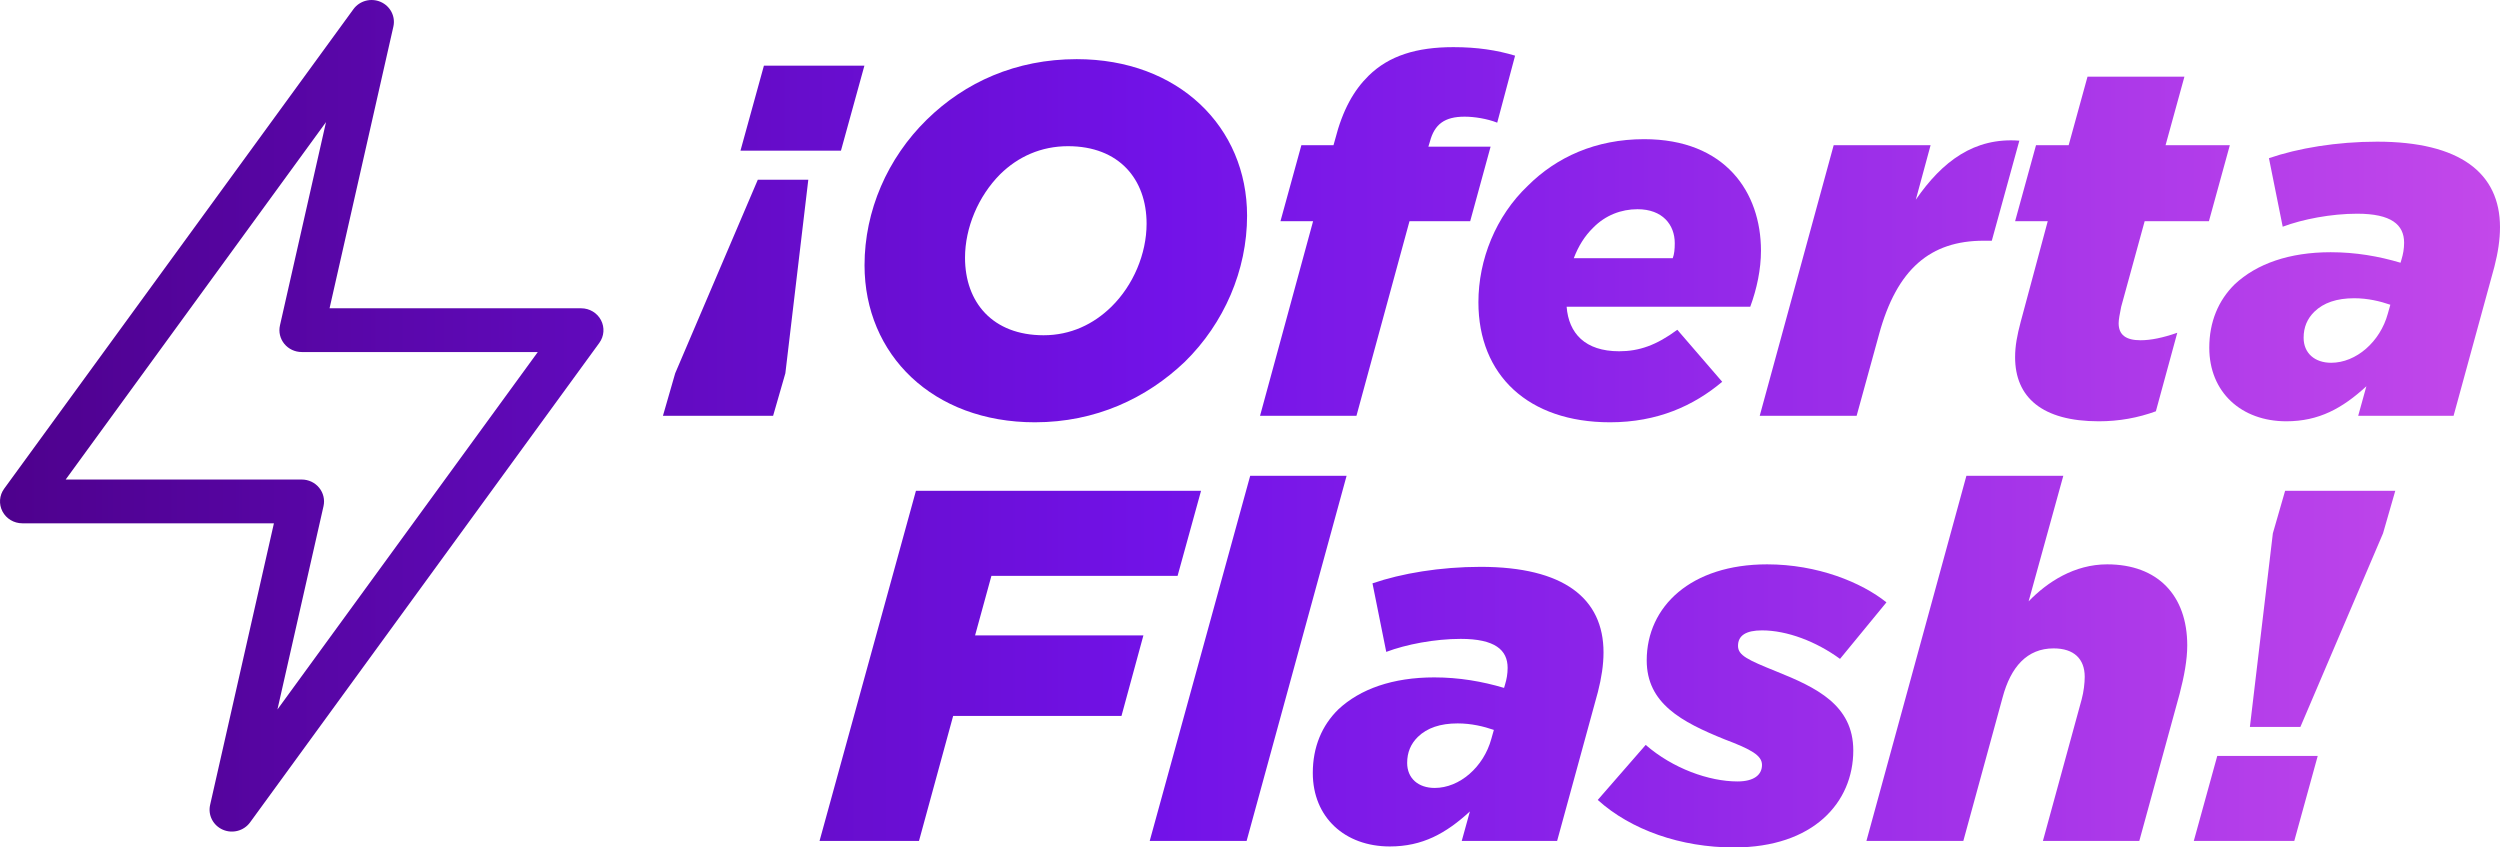
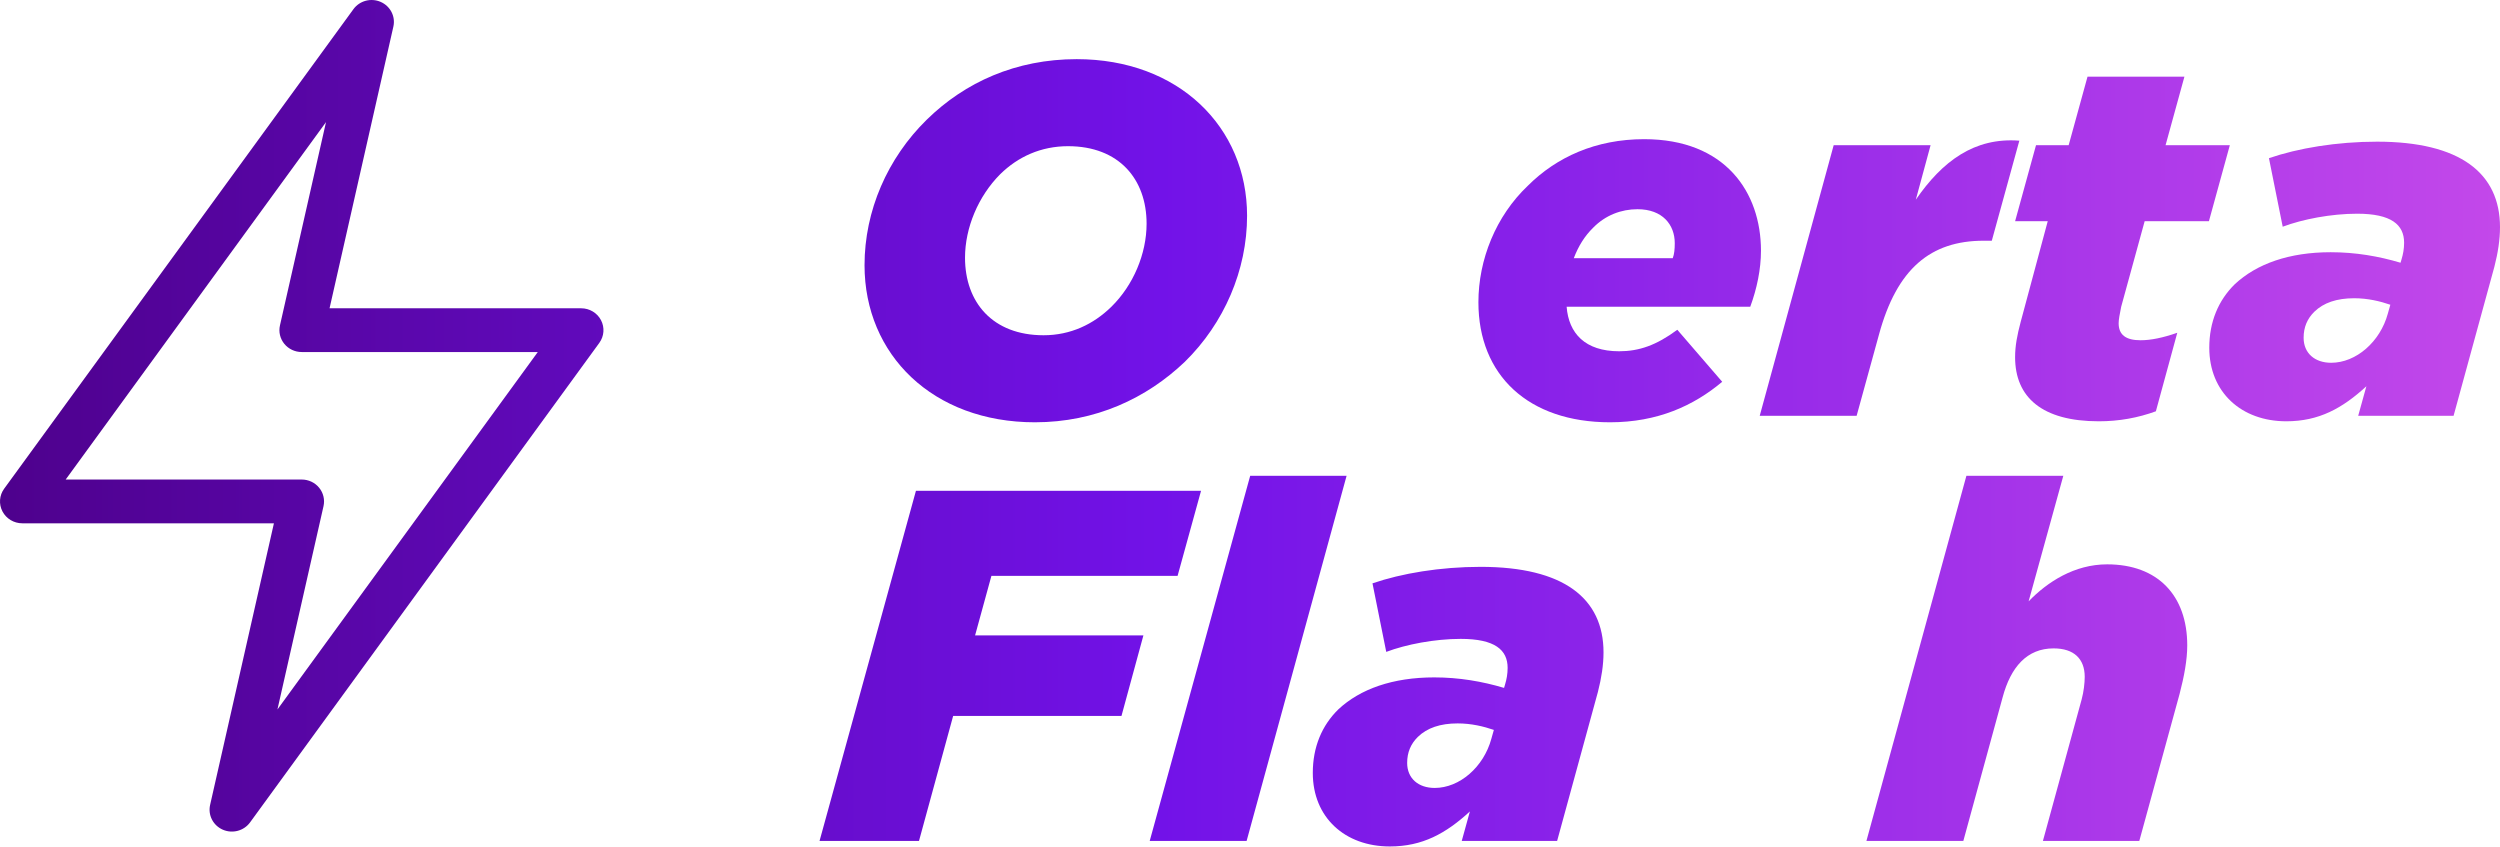
<svg xmlns="http://www.w3.org/2000/svg" width="118" height="40" viewBox="0 0 118 40" fill="none">
-   <path d="M38.152 8.482L37.069 17.619L36.491 19.625H31.291L31.869 17.619L35.769 8.482H38.152ZM40.8 3.099L39.693 7.112H34.95L36.057 3.099H40.8Z" fill="url(#paint0_linear_10369_3479)" />
  <path d="M50.821 2.792C55.636 2.792 58.862 6.003 58.862 10.182C58.862 12.755 57.778 15.258 55.925 17.076C54.119 18.799 51.712 19.932 48.847 19.932C44.032 19.932 40.806 16.745 40.806 12.519C40.806 9.945 41.889 7.466 43.743 5.649C45.549 3.878 47.956 2.792 50.821 2.792ZM49.256 15.824C50.532 15.824 51.615 15.305 52.458 14.478C53.493 13.463 54.119 11.976 54.119 10.559C54.119 8.458 52.819 6.9 50.412 6.9C49.136 6.9 48.052 7.396 47.21 8.222C46.175 9.261 45.549 10.748 45.549 12.165C45.549 14.266 46.849 15.824 49.256 15.824Z" fill="url(#paint1_linear_10369_3479)" />
-   <path d="M59.474 19.625L61.978 10.441H60.438L61.425 6.853H62.941L63.014 6.593C63.375 5.176 63.904 4.256 64.602 3.571C65.565 2.627 66.865 2.225 68.599 2.225C69.73 2.225 70.645 2.367 71.512 2.627L70.669 5.79C70.188 5.601 69.586 5.507 69.128 5.507C68.189 5.507 67.708 5.861 67.491 6.687L67.419 6.923H70.356L69.393 10.441H66.528L64.025 19.625H59.474Z" fill="url(#paint2_linear_10369_3479)" />
  <path d="M82.612 14.478H73.945C74.042 15.73 74.812 16.58 76.425 16.58C77.364 16.58 78.182 16.296 79.169 15.565L81.288 18.02C79.94 19.153 78.231 19.932 75.992 19.932C72.14 19.932 69.781 17.713 69.781 14.266C69.781 12.259 70.599 10.205 72.116 8.765C73.464 7.419 75.318 6.569 77.605 6.569C81.433 6.569 83.118 9.072 83.118 11.834C83.118 12.708 82.925 13.629 82.612 14.478ZM75.197 10.748C74.788 11.149 74.499 11.622 74.282 12.188H78.953C79.025 11.999 79.049 11.763 79.049 11.48C79.049 10.607 78.471 9.875 77.292 9.875C76.521 9.875 75.775 10.158 75.197 10.748Z" fill="url(#paint3_linear_10369_3479)" />
  <path d="M83.059 19.625L86.55 6.853H91.124L90.426 9.426C91.678 7.608 93.194 6.475 95.313 6.64L94.013 11.362H93.628C91.124 11.362 89.535 12.684 88.692 15.777L87.633 19.625H83.059Z" fill="url(#paint4_linear_10369_3479)" />
  <path d="M99.061 19.885C96.389 19.885 95.113 18.752 95.113 16.863C95.113 16.32 95.209 15.824 95.378 15.187L96.653 10.441H95.113L96.1 6.853H97.641L98.531 3.618H103.105L102.215 6.853H105.248L104.261 10.441H101.228L100.12 14.478C100.048 14.833 100 15.092 100 15.258C100 15.801 100.337 16.06 101.035 16.06C101.517 16.06 102.094 15.942 102.768 15.706L101.757 19.413C100.915 19.72 100.024 19.885 99.061 19.885Z" fill="url(#paint5_linear_10369_3479)" />
  <path d="M107.913 19.885C105.794 19.885 104.278 18.516 104.278 16.414C104.278 15.187 104.711 14.171 105.481 13.416C106.517 12.448 108.057 11.905 110.007 11.905C111.187 11.905 112.27 12.094 113.305 12.401L113.354 12.236C113.426 11.999 113.474 11.74 113.474 11.457C113.474 10.607 112.872 10.087 111.259 10.087C110.031 10.087 108.683 10.347 107.744 10.701L107.094 7.466C108.467 6.994 110.296 6.687 112.198 6.687C116.122 6.687 118 8.175 118 10.725C118 11.315 117.904 11.929 117.735 12.59L115.809 19.625H111.307L111.693 18.232C110.561 19.271 109.454 19.885 107.913 19.885ZM110.031 17.123C111.211 17.123 112.343 16.131 112.704 14.809L112.824 14.384C112.343 14.219 111.765 14.077 111.115 14.077C110.296 14.077 109.67 14.29 109.237 14.714C108.9 15.045 108.731 15.446 108.731 15.942C108.731 16.674 109.261 17.123 110.031 17.123Z" fill="url(#paint6_linear_10369_3479)" />
  <path d="M38.682 39.693L43.232 23.167H56.689L55.582 27.18H46.795L46.024 29.99H53.969L52.934 33.791H44.989L43.376 39.693H38.682Z" fill="url(#paint7_linear_10369_3479)" />
  <path d="M54.266 39.693L59.009 22.458H63.559L58.84 39.693H54.266Z" fill="url(#paint8_linear_10369_3479)" />
  <path d="M65.599 39.953C63.481 39.953 61.964 38.583 61.964 36.482C61.964 35.255 62.397 34.239 63.168 33.484C64.203 32.516 65.744 31.973 67.694 31.973C68.873 31.973 69.957 32.162 70.992 32.469L71.04 32.303C71.112 32.067 71.16 31.808 71.16 31.524C71.16 30.674 70.558 30.155 68.946 30.155C67.718 30.155 66.37 30.415 65.431 30.769L64.781 27.534C66.153 27.062 67.983 26.755 69.885 26.755C73.809 26.755 75.686 28.243 75.686 30.792C75.686 31.383 75.59 31.997 75.422 32.657L73.496 39.693H68.994L69.379 38.3C68.247 39.339 67.14 39.953 65.599 39.953ZM67.718 37.191C68.897 37.191 70.029 36.199 70.39 34.877L70.51 34.452C70.029 34.287 69.451 34.145 68.801 34.145C67.983 34.145 67.357 34.357 66.923 34.782C66.586 35.113 66.418 35.514 66.418 36.01C66.418 36.742 66.947 37.191 67.718 37.191Z" fill="url(#paint9_linear_10369_3479)" />
-   <path d="M81.842 40C79.338 40 76.979 39.174 75.414 37.757L77.677 35.16C78.953 36.27 80.662 36.884 82.01 36.884C82.781 36.884 83.166 36.577 83.166 36.105C83.166 35.656 82.66 35.373 81.408 34.9C79.362 34.074 77.725 33.2 77.725 31.17C77.725 28.62 79.82 26.637 83.407 26.637C85.79 26.637 87.86 27.487 89.04 28.431L86.849 31.099C85.718 30.273 84.346 29.754 83.166 29.754C82.419 29.754 82.034 29.99 82.034 30.485C82.034 30.934 82.492 31.146 83.84 31.69C85.718 32.445 87.475 33.271 87.475 35.42C87.475 37.875 85.597 40 81.842 40Z" fill="url(#paint10_linear_10369_3479)" />
  <path d="M88.095 39.693L92.814 22.458H97.388L95.751 28.384C96.641 27.463 97.917 26.637 99.458 26.637C101.841 26.637 103.238 28.101 103.238 30.462C103.238 31.146 103.093 31.926 102.877 32.752L100.975 39.693H96.425L98.254 33.012C98.351 32.657 98.399 32.233 98.399 31.949C98.399 31.099 97.893 30.604 96.93 30.604C95.678 30.604 94.908 31.477 94.523 32.917L92.669 39.693H88.095Z" fill="url(#paint11_linear_10369_3479)" />
-   <path d="M106.195 34.31L107.279 25.173L107.857 23.167H113.057L112.479 25.173L108.579 34.31H106.195ZM103.547 39.693L104.655 35.679H109.397L108.29 39.693H103.547Z" fill="url(#paint12_linear_10369_3479)" />
  <path fill-rule="evenodd" clip-rule="evenodd" d="M17.968 0.09C18.425 0.29 18.676 0.778 18.567 1.257L15.555 14.551H27.43C27.825 14.551 28.186 14.767 28.367 15.111C28.547 15.455 28.517 15.869 28.288 16.184L11.802 38.818C11.511 39.217 10.973 39.361 10.516 39.161C10.058 38.961 9.808 38.473 9.917 37.993L12.929 24.7H1.053C0.659 24.7 0.297 24.484 0.117 24.14C-0.064 23.796 -0.033 23.381 0.196 23.067L16.682 0.433C16.973 0.033 17.511 -0.11 17.968 0.09ZM3.1 22.634H14.242C14.561 22.634 14.864 22.776 15.063 23.021C15.263 23.265 15.339 23.585 15.27 23.891L13.095 33.487L25.384 16.616H14.242C13.922 16.616 13.62 16.474 13.42 16.23C13.22 15.985 13.144 15.665 13.214 15.359L15.388 5.763L3.1 22.634Z" fill="url(#paint13_linear_10369_3479)" />
  <defs>
    <linearGradient id="paint0_linear_10369_3479" x1="0" y1="20" x2="118" y2="20" gradientUnits="userSpaceOnUse">
      <stop stop-color="#4E018D" />
      <stop offset="0.464" stop-color="#7212E8" />
      <stop offset="1" stop-color="#C348EA" />
    </linearGradient>
    <linearGradient id="paint1_linear_10369_3479" x1="0" y1="20" x2="118" y2="20" gradientUnits="userSpaceOnUse">
      <stop stop-color="#4E018D" />
      <stop offset="0.464" stop-color="#7212E8" />
      <stop offset="1" stop-color="#C348EA" />
    </linearGradient>
    <linearGradient id="paint2_linear_10369_3479" x1="0" y1="20" x2="118" y2="20" gradientUnits="userSpaceOnUse">
      <stop stop-color="#4E018D" />
      <stop offset="0.464" stop-color="#7212E8" />
      <stop offset="1" stop-color="#C348EA" />
    </linearGradient>
    <linearGradient id="paint3_linear_10369_3479" x1="0" y1="20" x2="118" y2="20" gradientUnits="userSpaceOnUse">
      <stop stop-color="#4E018D" />
      <stop offset="0.464" stop-color="#7212E8" />
      <stop offset="1" stop-color="#C348EA" />
    </linearGradient>
    <linearGradient id="paint4_linear_10369_3479" x1="0" y1="20" x2="118" y2="20" gradientUnits="userSpaceOnUse">
      <stop stop-color="#4E018D" />
      <stop offset="0.464" stop-color="#7212E8" />
      <stop offset="1" stop-color="#C348EA" />
    </linearGradient>
    <linearGradient id="paint5_linear_10369_3479" x1="0" y1="20" x2="118" y2="20" gradientUnits="userSpaceOnUse">
      <stop stop-color="#4E018D" />
      <stop offset="0.464" stop-color="#7212E8" />
      <stop offset="1" stop-color="#C348EA" />
    </linearGradient>
    <linearGradient id="paint6_linear_10369_3479" x1="0" y1="20" x2="118" y2="20" gradientUnits="userSpaceOnUse">
      <stop stop-color="#4E018D" />
      <stop offset="0.464" stop-color="#7212E8" />
      <stop offset="1" stop-color="#C348EA" />
    </linearGradient>
    <linearGradient id="paint7_linear_10369_3479" x1="0" y1="20" x2="118" y2="20" gradientUnits="userSpaceOnUse">
      <stop stop-color="#4E018D" />
      <stop offset="0.464" stop-color="#7212E8" />
      <stop offset="1" stop-color="#C348EA" />
    </linearGradient>
    <linearGradient id="paint8_linear_10369_3479" x1="0" y1="20" x2="118" y2="20" gradientUnits="userSpaceOnUse">
      <stop stop-color="#4E018D" />
      <stop offset="0.464" stop-color="#7212E8" />
      <stop offset="1" stop-color="#C348EA" />
    </linearGradient>
    <linearGradient id="paint9_linear_10369_3479" x1="0" y1="20" x2="118" y2="20" gradientUnits="userSpaceOnUse">
      <stop stop-color="#4E018D" />
      <stop offset="0.464" stop-color="#7212E8" />
      <stop offset="1" stop-color="#C348EA" />
    </linearGradient>
    <linearGradient id="paint10_linear_10369_3479" x1="0" y1="20" x2="118" y2="20" gradientUnits="userSpaceOnUse">
      <stop stop-color="#4E018D" />
      <stop offset="0.464" stop-color="#7212E8" />
      <stop offset="1" stop-color="#C348EA" />
    </linearGradient>
    <linearGradient id="paint11_linear_10369_3479" x1="0" y1="20" x2="118" y2="20" gradientUnits="userSpaceOnUse">
      <stop stop-color="#4E018D" />
      <stop offset="0.464" stop-color="#7212E8" />
      <stop offset="1" stop-color="#C348EA" />
    </linearGradient>
    <linearGradient id="paint12_linear_10369_3479" x1="0" y1="20" x2="118" y2="20" gradientUnits="userSpaceOnUse">
      <stop stop-color="#4E018D" />
      <stop offset="0.464" stop-color="#7212E8" />
      <stop offset="1" stop-color="#C348EA" />
    </linearGradient>
    <linearGradient id="paint13_linear_10369_3479" x1="0" y1="20" x2="118" y2="20" gradientUnits="userSpaceOnUse">
      <stop stop-color="#4E018D" />
      <stop offset="0.464" stop-color="#7212E8" />
      <stop offset="1" stop-color="#C348EA" />
    </linearGradient>
  </defs>
</svg>